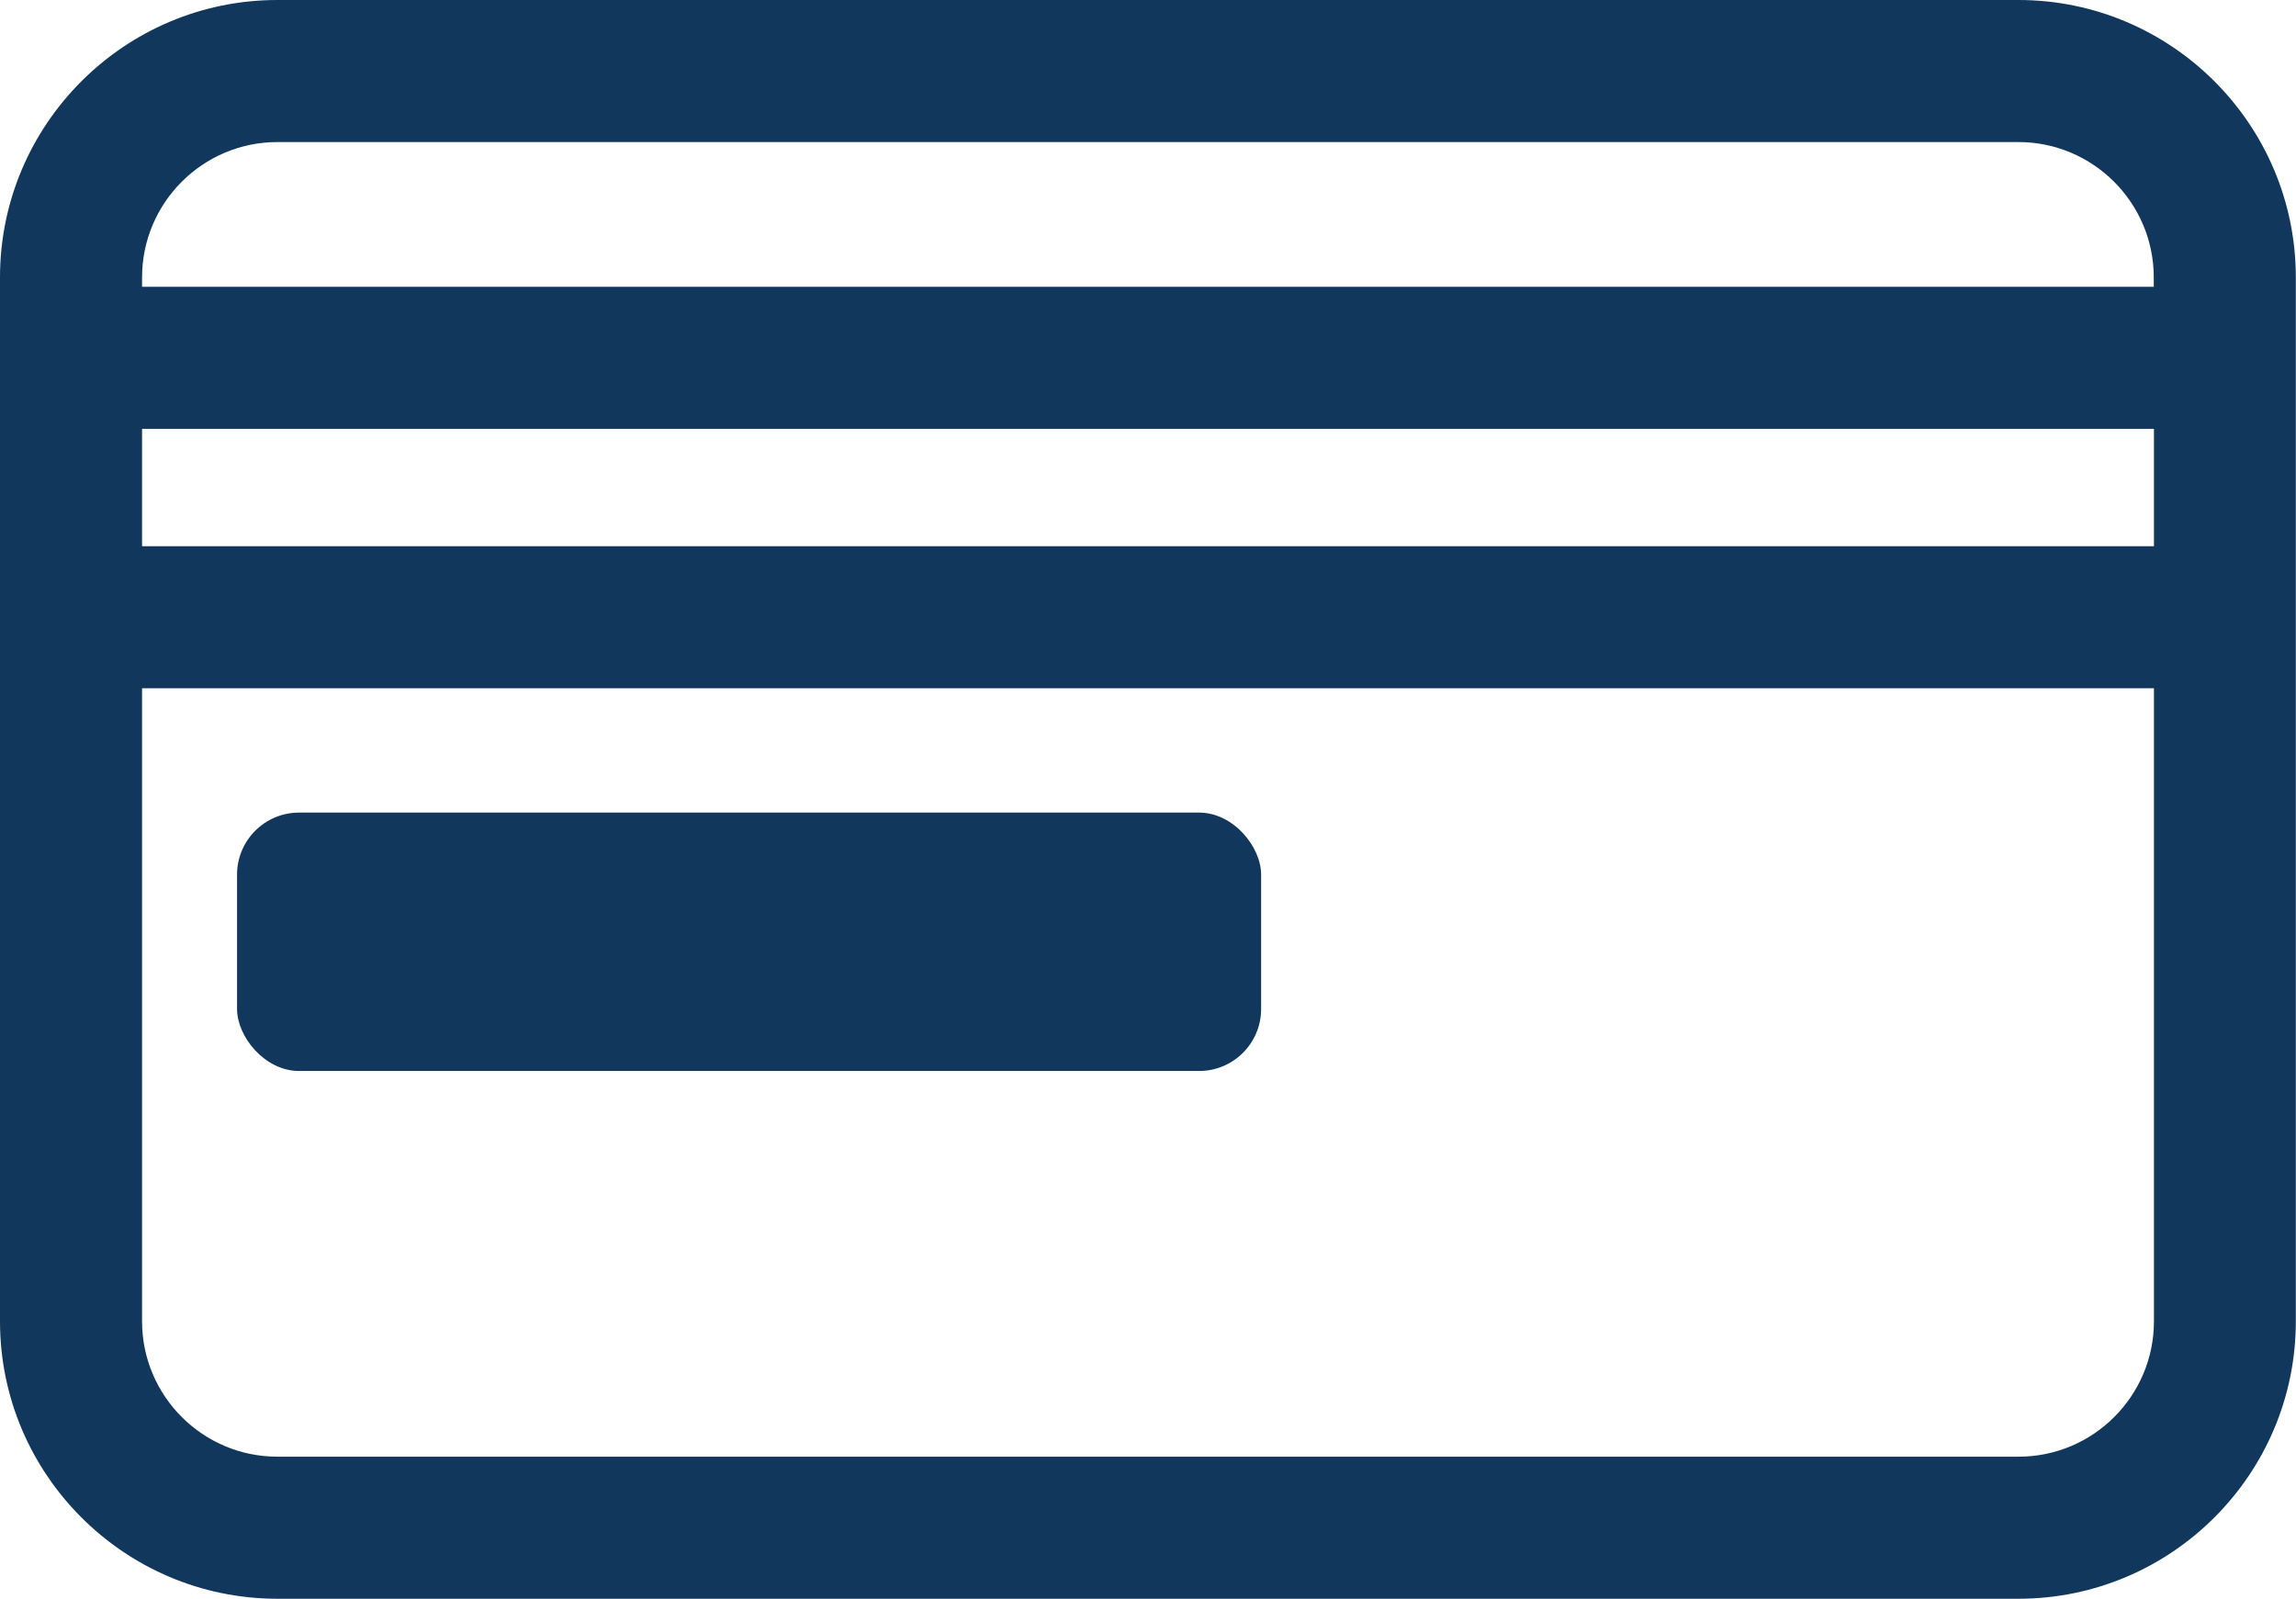
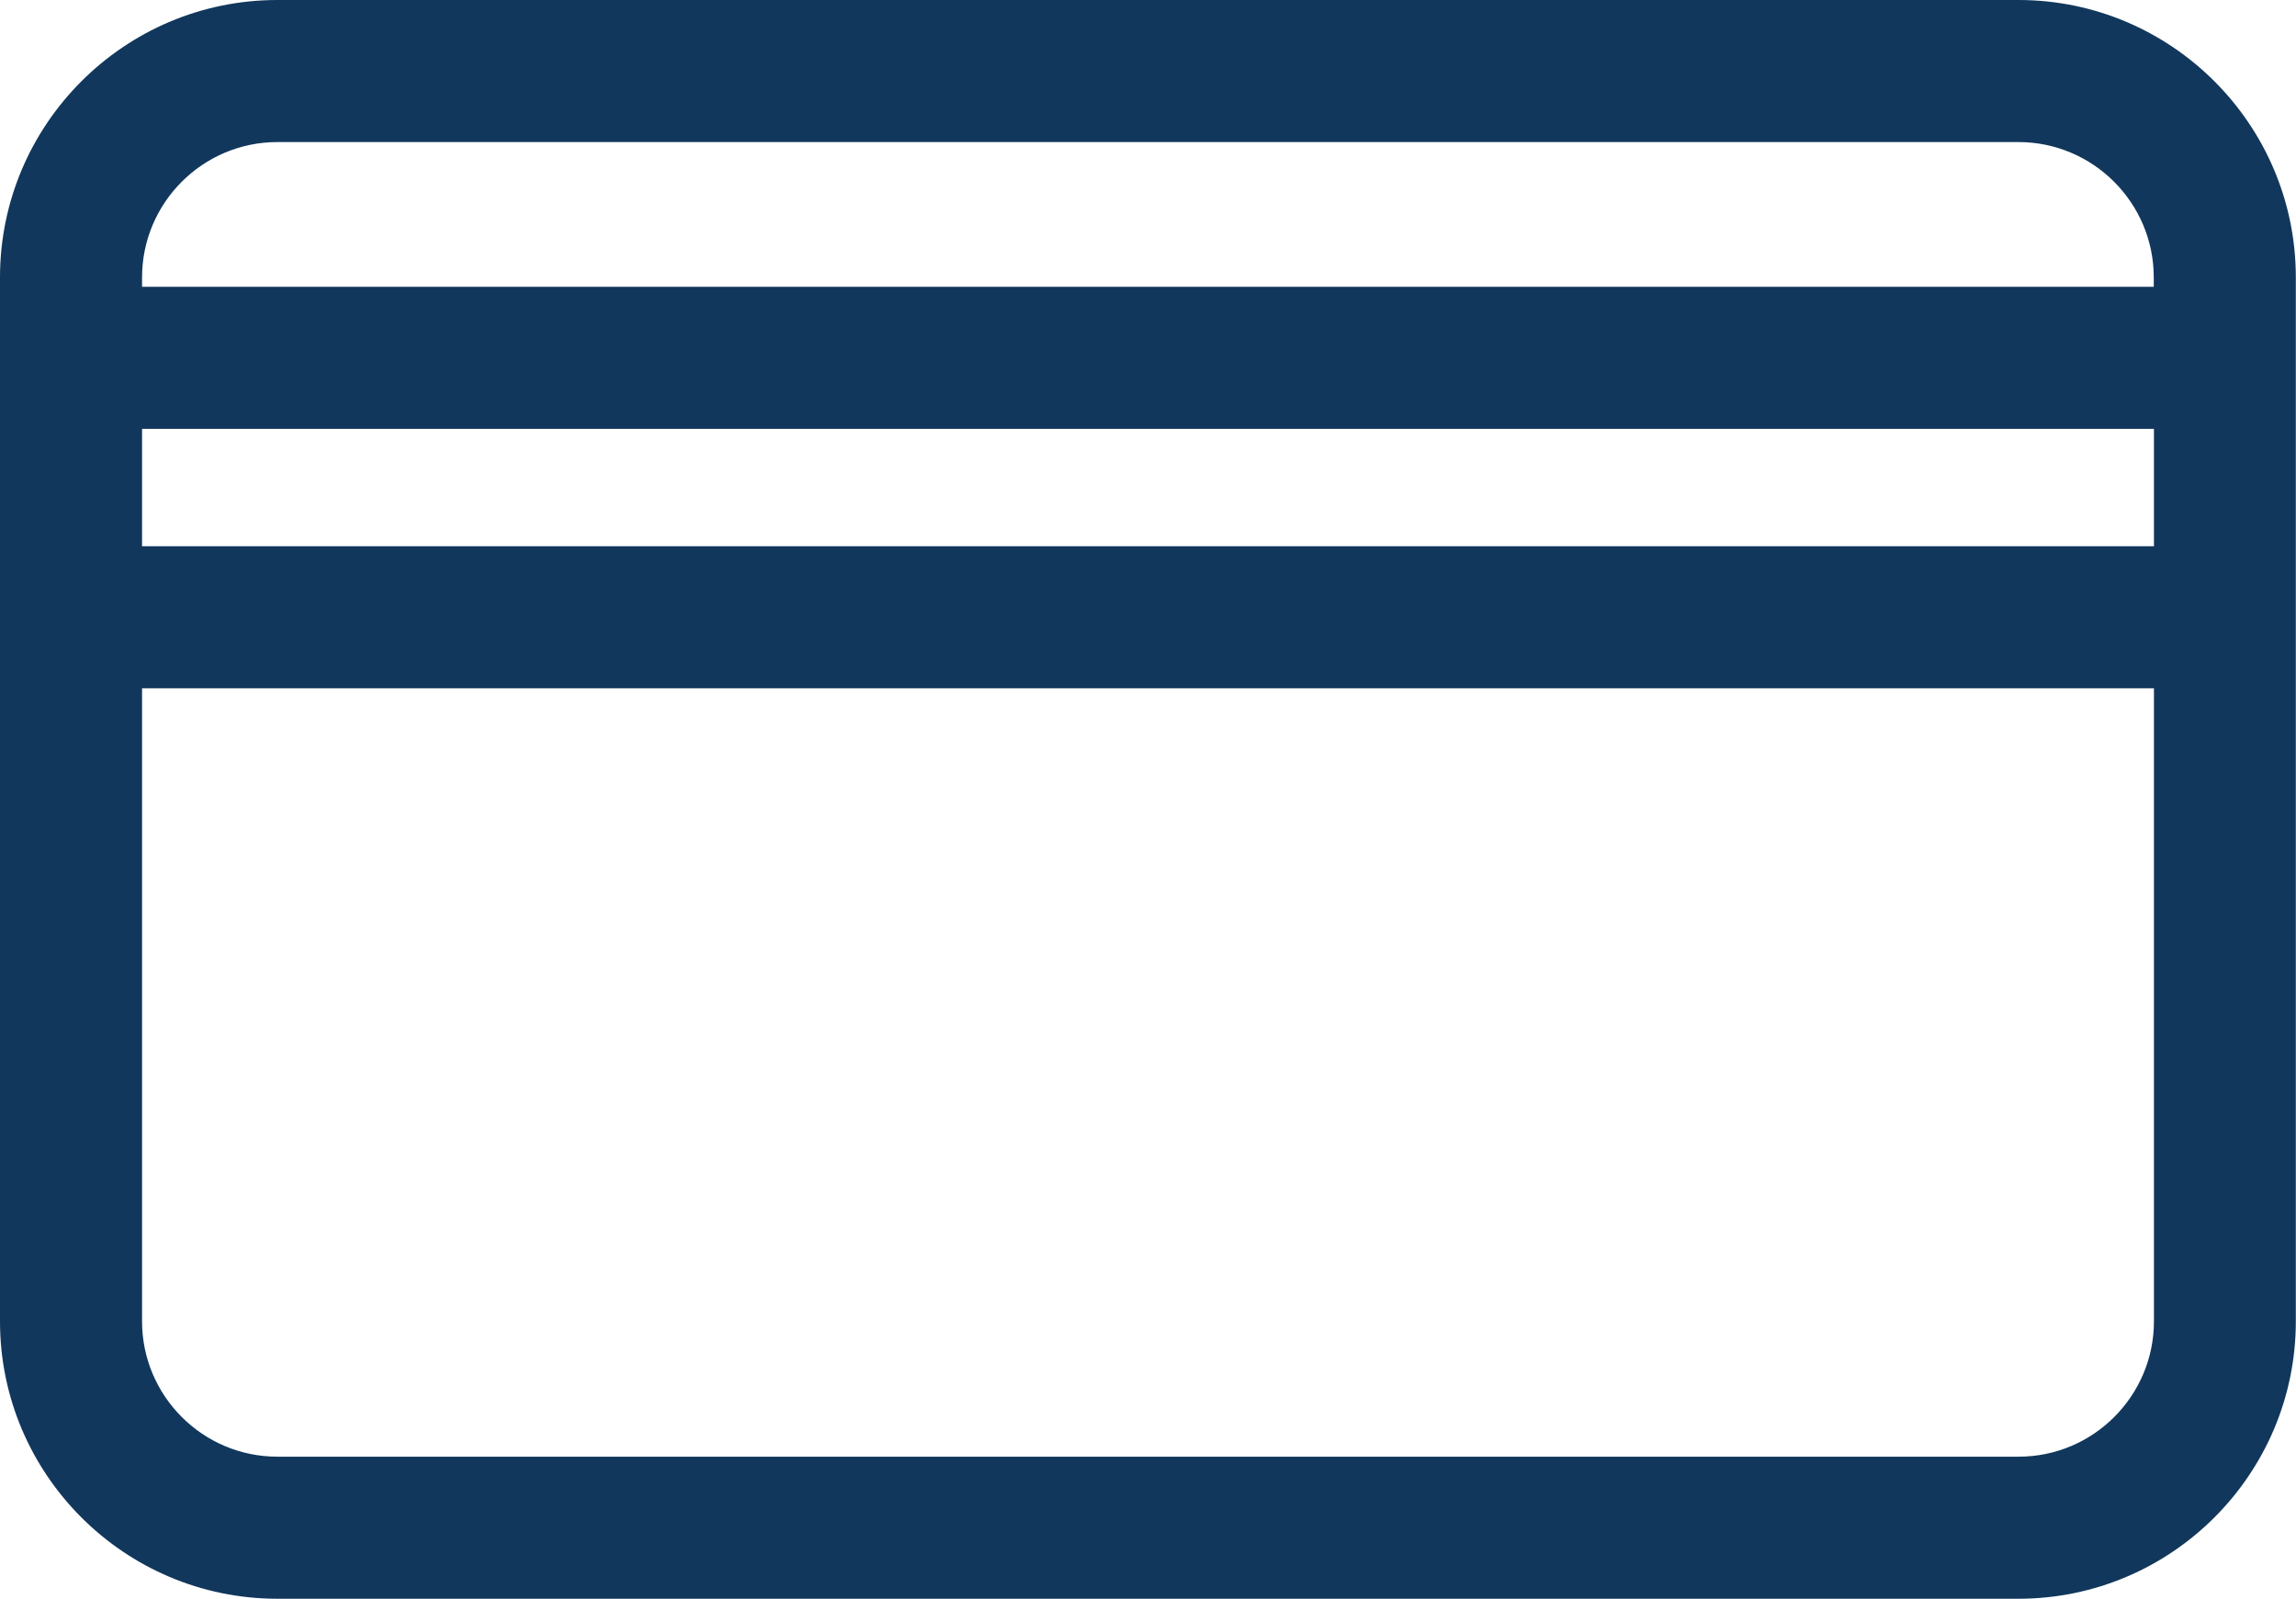
<svg xmlns="http://www.w3.org/2000/svg" id="_레이어_2" viewBox="0 0 129.3 90.03">
  <defs>
    <style>.cls-1{fill:#11375c;}</style>
  </defs>
  <g id="_레이어_1-2">
    <path class="cls-1" d="M113.68,0H15.62C7.01,0,0,7.01,0,15.62v58.79c0,8.61,7.01,15.62,15.62,15.62h98.05c8.61,0,15.62-7.01,15.62-15.62V15.62c0-8.61-7.01-15.62-15.62-15.62ZM15.62,8h98.05c4.2,0,7.62,3.42,7.62,7.62v.53H8v-.53c0-4.2,3.42-7.62,7.62-7.62ZM121.3,30.76H8v-6.61h113.3v6.61ZM113.68,82.03H15.62c-4.2,0-7.62-3.42-7.62-7.62v-35.65h113.3v35.65c0,4.2-3.42,7.62-7.62,7.62Z" />
-     <rect class="cls-1" x="13.35" y="45.76" width="57.67" height="14.55" rx="3.49" ry="3.49" />
  </g>
</svg>